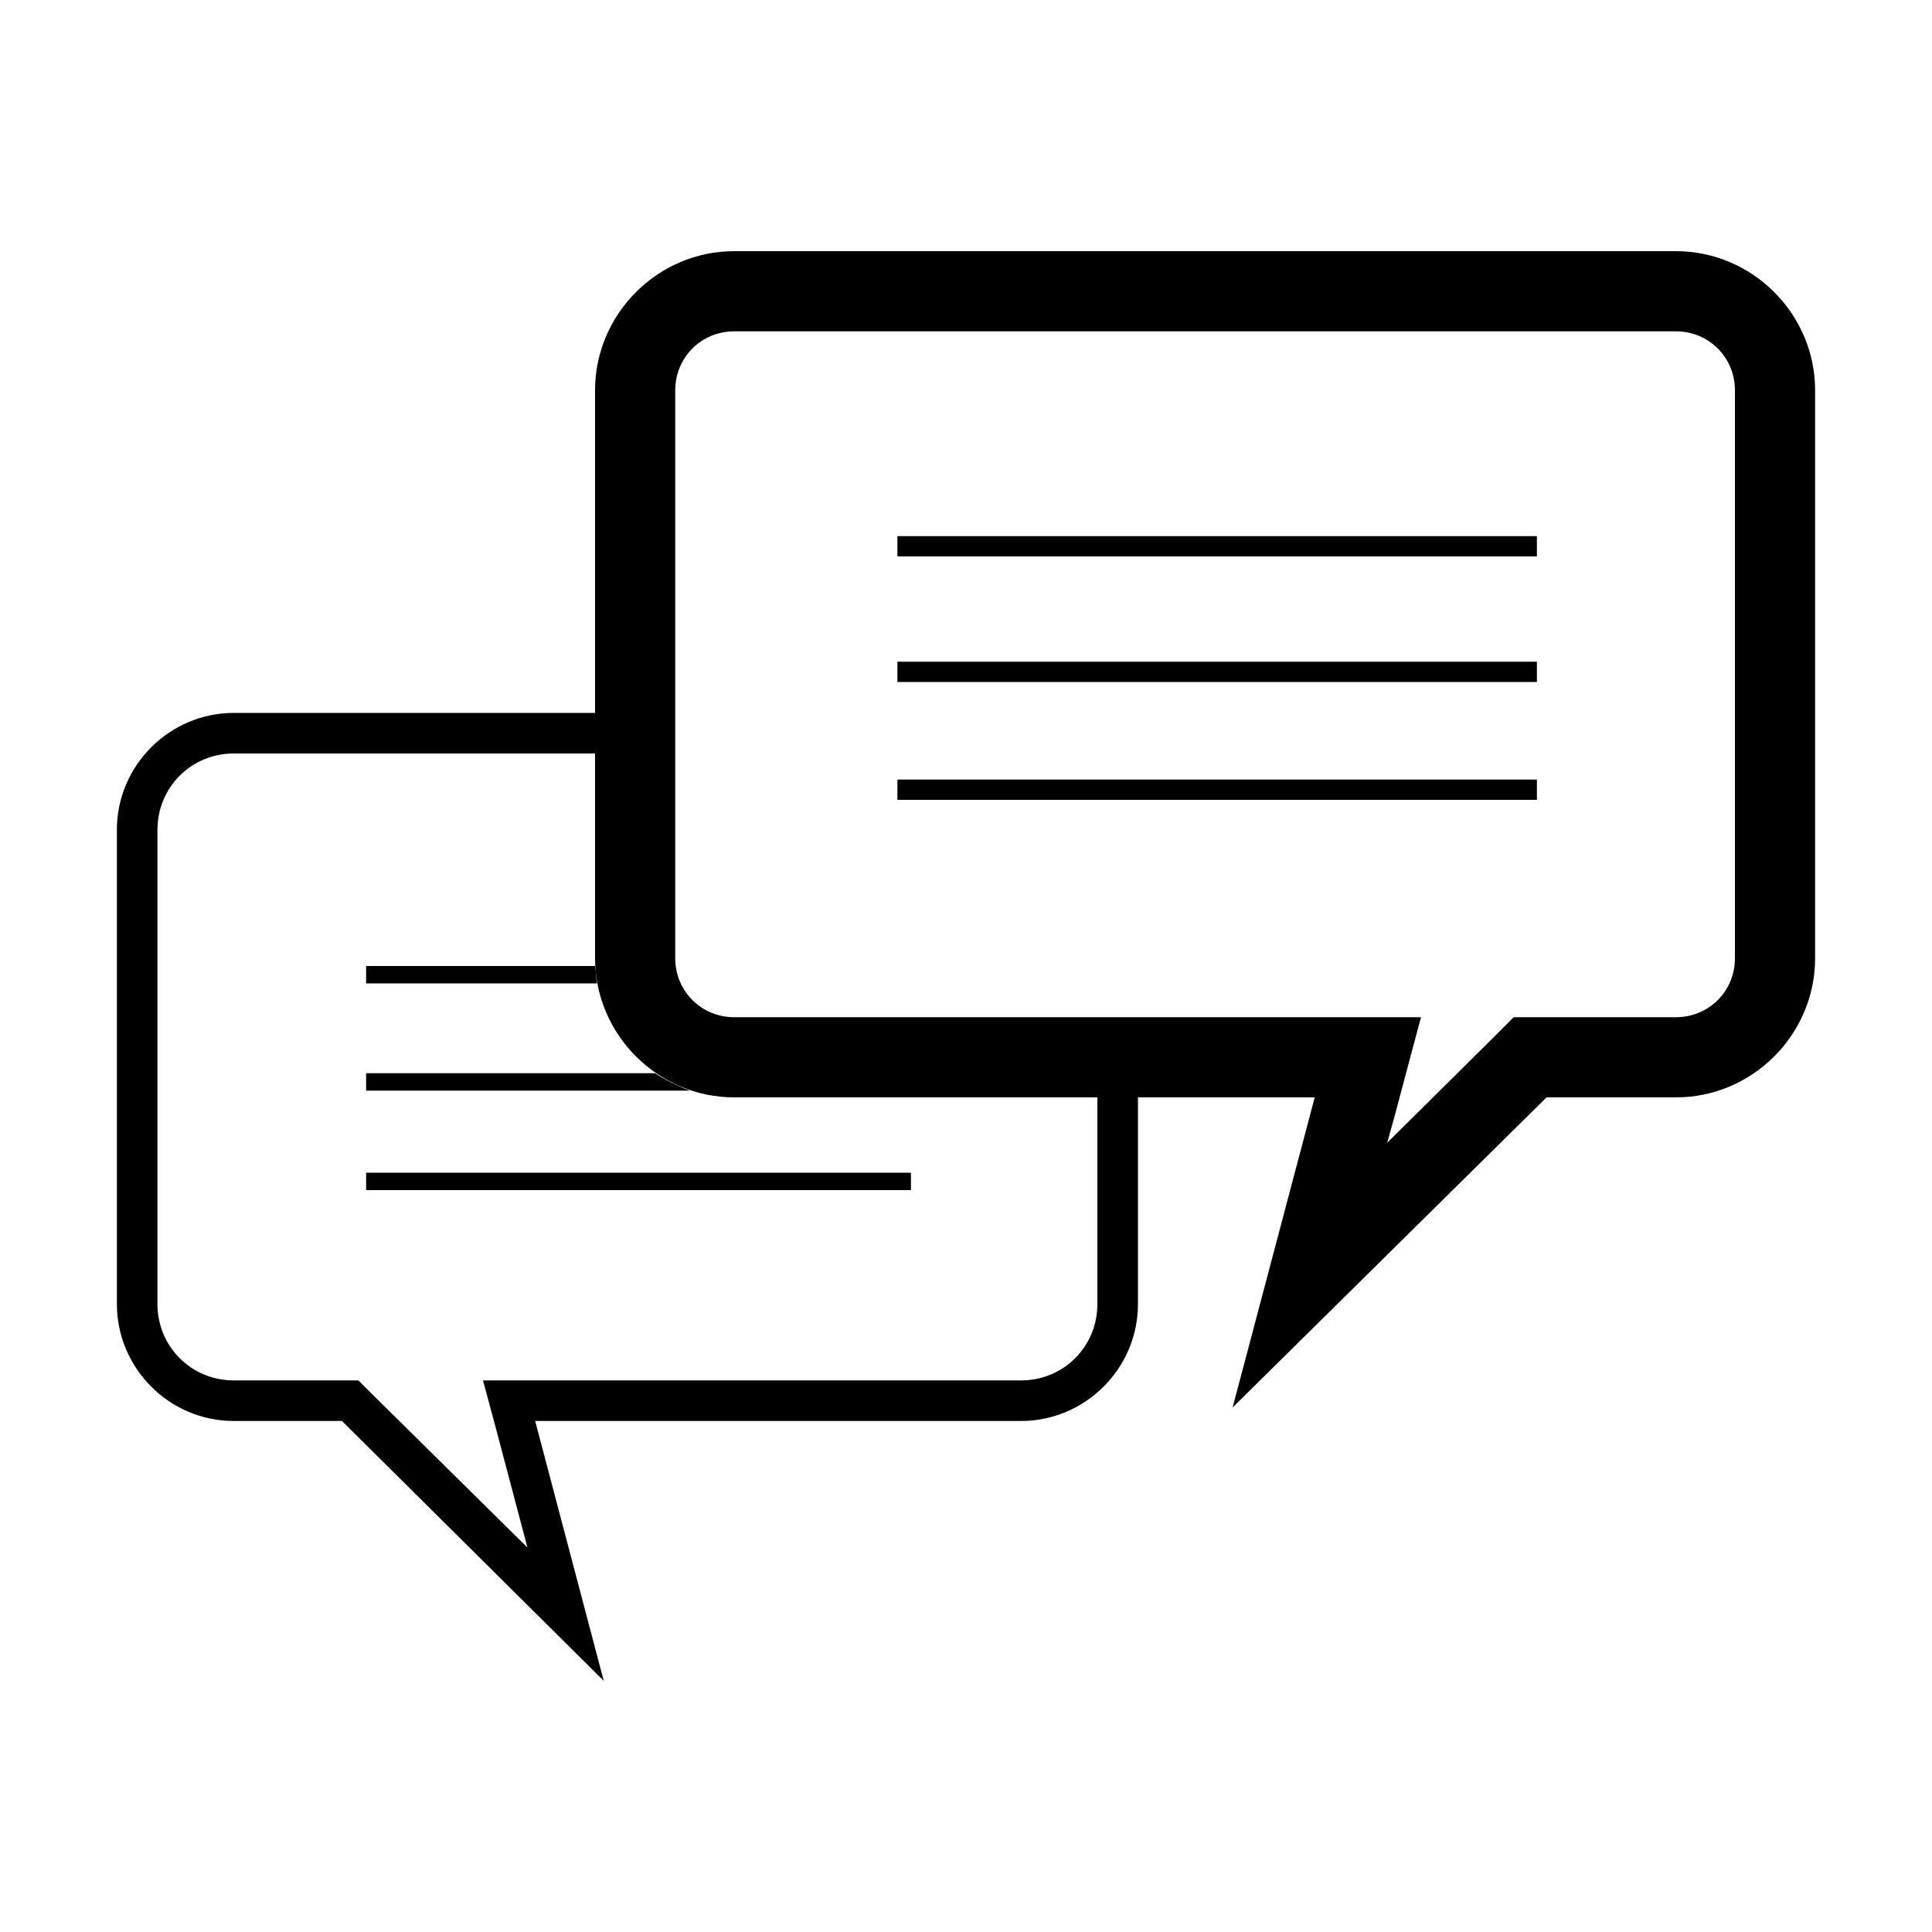
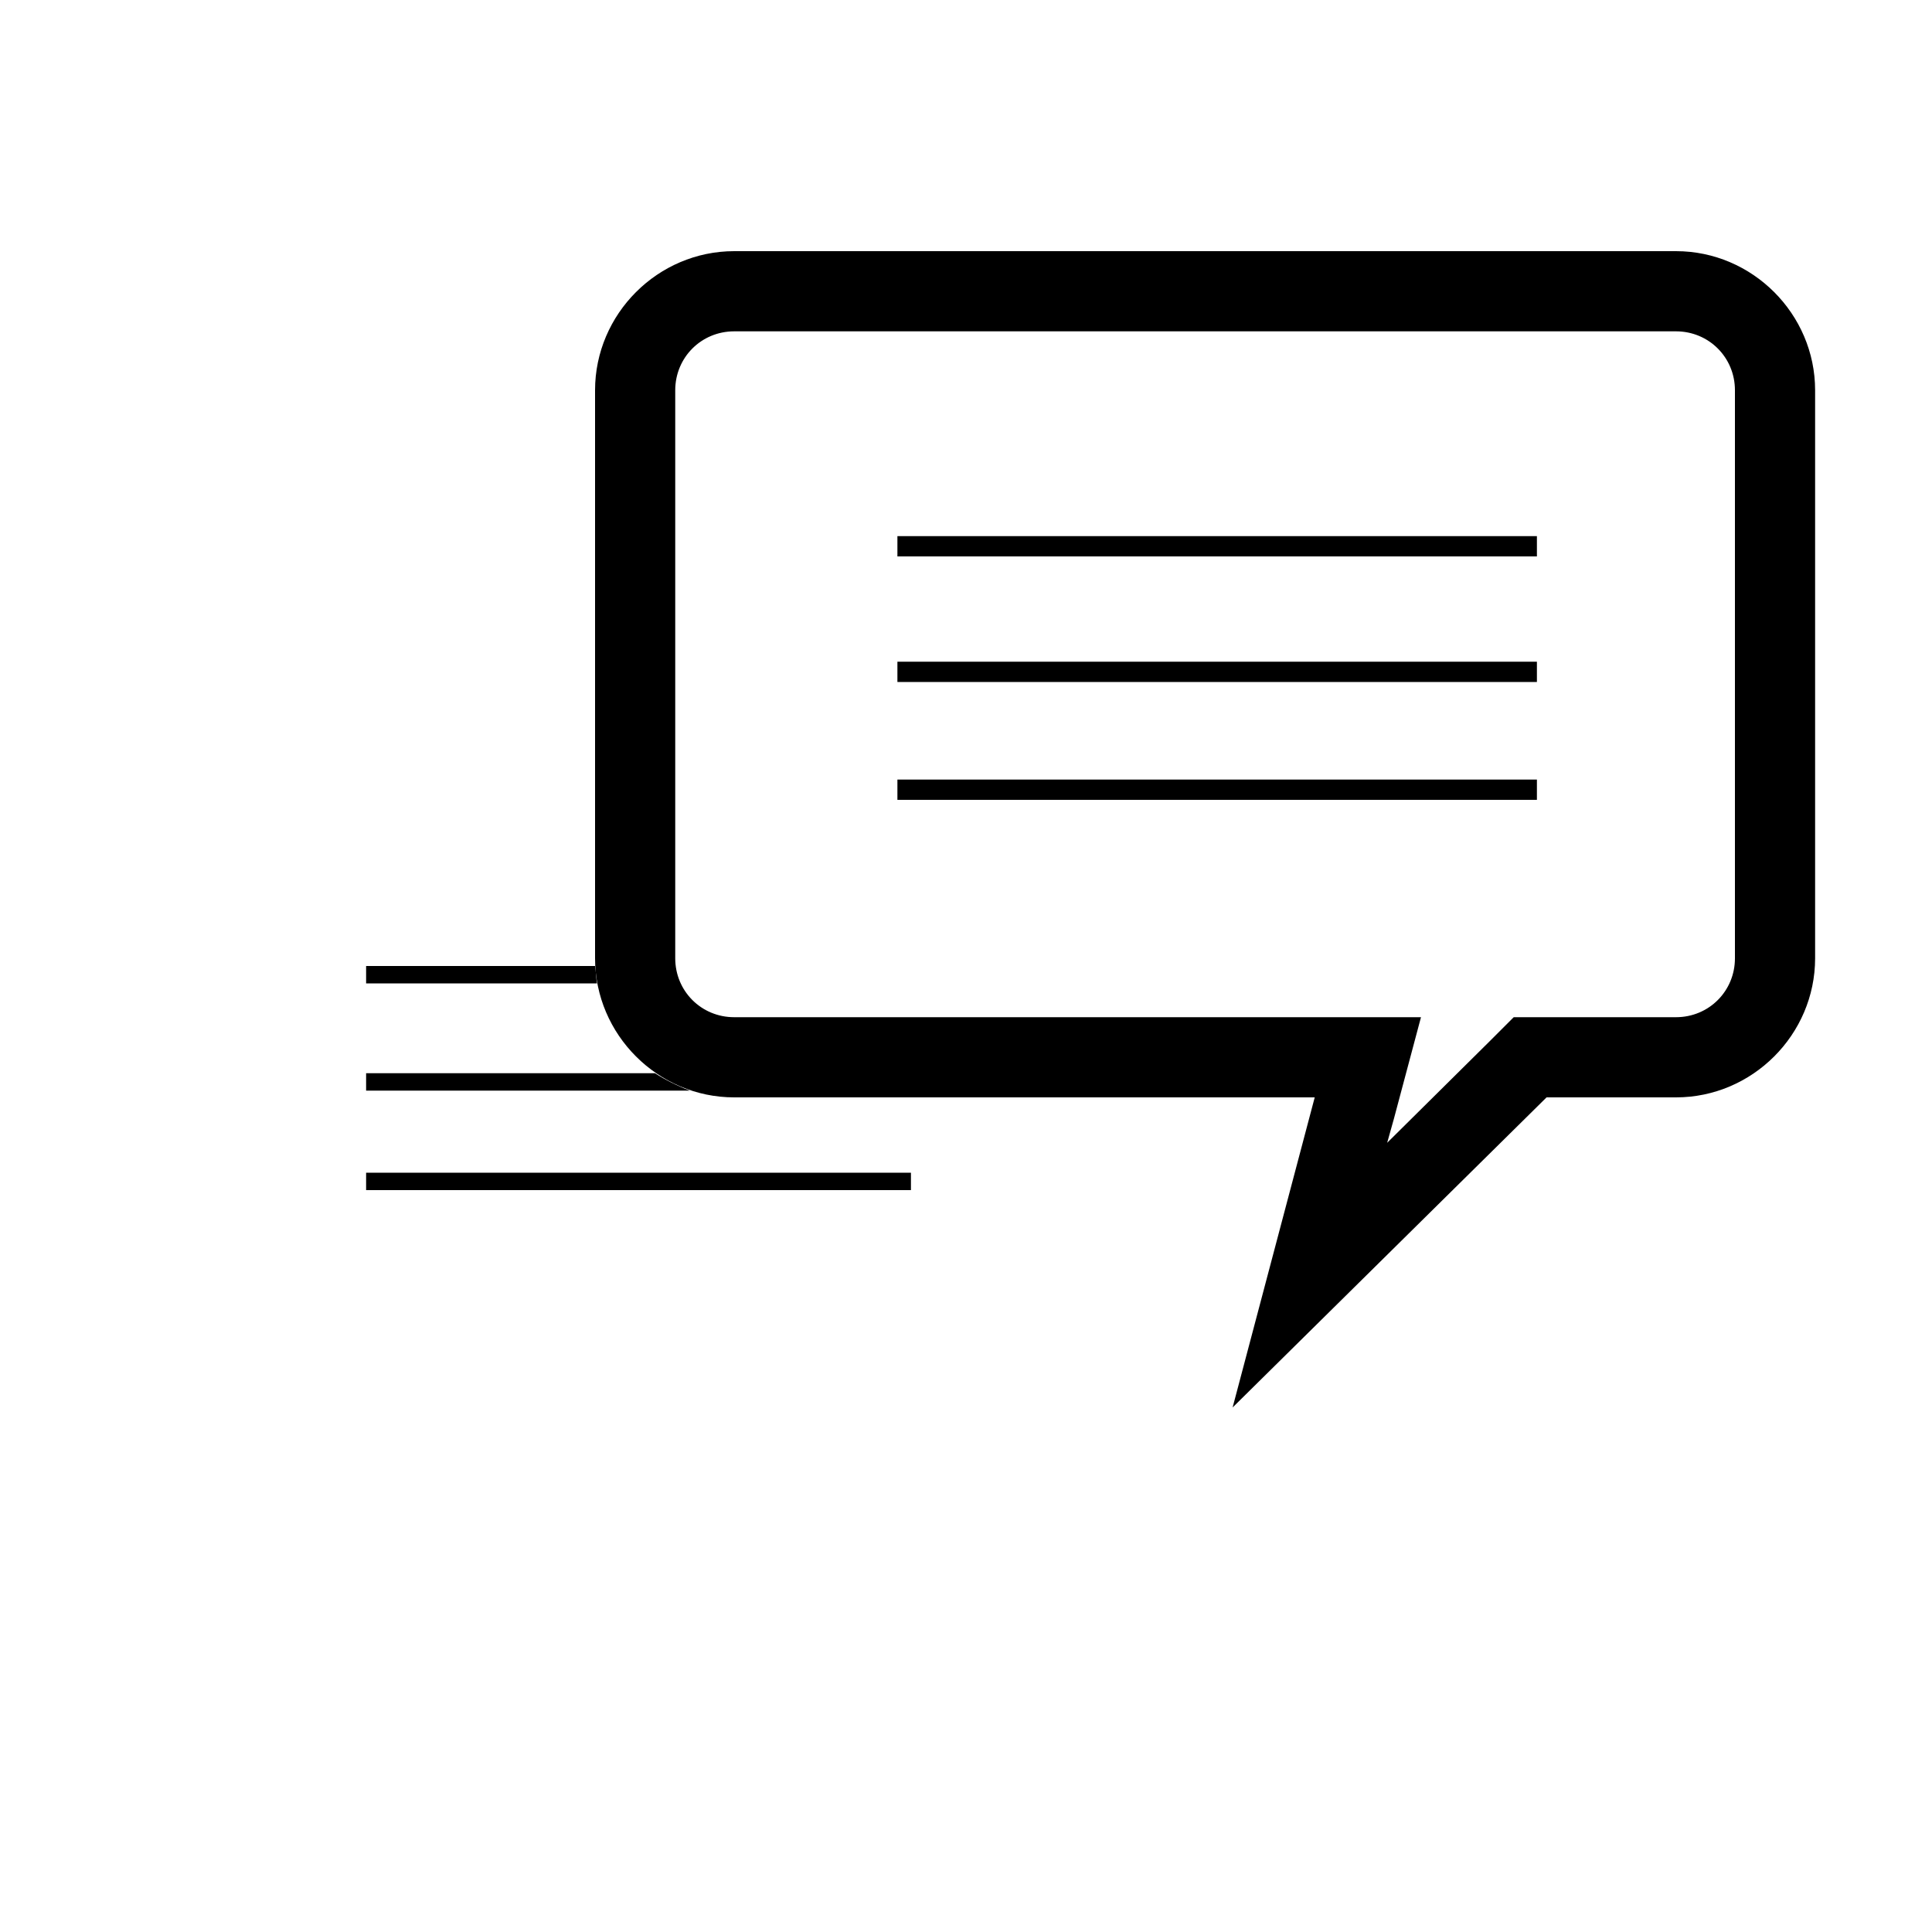
<svg xmlns="http://www.w3.org/2000/svg" viewBox="0 0 200 200">
  <path class="svgColorPrimary" d="M92.9 56.8H159M92.9 55.5h66.2v2.1H92.9zM92.9 69.8H159M92.9 68.5h66.2v2.1H92.9zM92.9 81.9H159M92.9 80.7h66.2v2.1H92.9zM37.9 121.4h56.4v1.8H37.9z" />
  <path class="svgColorPrimary" d="M173.5 34.3c3.4 0 6.1 2.7 6.1 6.1v58.8c0 3.4-2.7 6.1-6.1 6.1h-16.8l-2.4 2.4-10.7 10.6.7-2.5 2.8-10.5H76c-3.4 0-6.1-2.7-6.1-6.1V40.4c0-3.4 2.7-6.1 6.1-6.1h97.5m0-8.3H76c-7.9 0-14.4 6.5-14.4 14.4v58.8c0 7.9 6.5 14.4 14.4 14.4h60.1l-8.5 32.1 32.5-32.1h13.4c7.9 0 14.4-6.5 14.4-14.4V40.4c0-7.9-6.5-14.4-14.4-14.4z" />
-   <path class="svgColorPrimary" d="M113.6 113.7V135c0 4.4-3.5 7.9-7.9 7.9H50l1.4 5.2 3.2 12.1-16.3-16.1-1.2-1.2H24.2c-4.4 0-7.9-3.5-7.9-7.9V85.9c0-4.4 3.5-7.9 7.9-7.9h37.4v-4.2H24.2c-6.6 0-12.1 5.4-12.1 12.1V135c0 6.6 5.4 12.1 12.1 12.1h11.2L62.5 174l-7.1-26.9h50.3c6.6 0 12.1-5.4 12.1-12.1v-21.4h-4.2z" />
  <path class="svgColorPrimary" d="M61.6 100H37.9v1.8h23.9c-.1-.6-.1-1.2-.2-1.8zM67.8 111.1H37.9v1.8h33.5c-1.3-.5-2.5-1.1-3.6-1.8z" />
</svg>